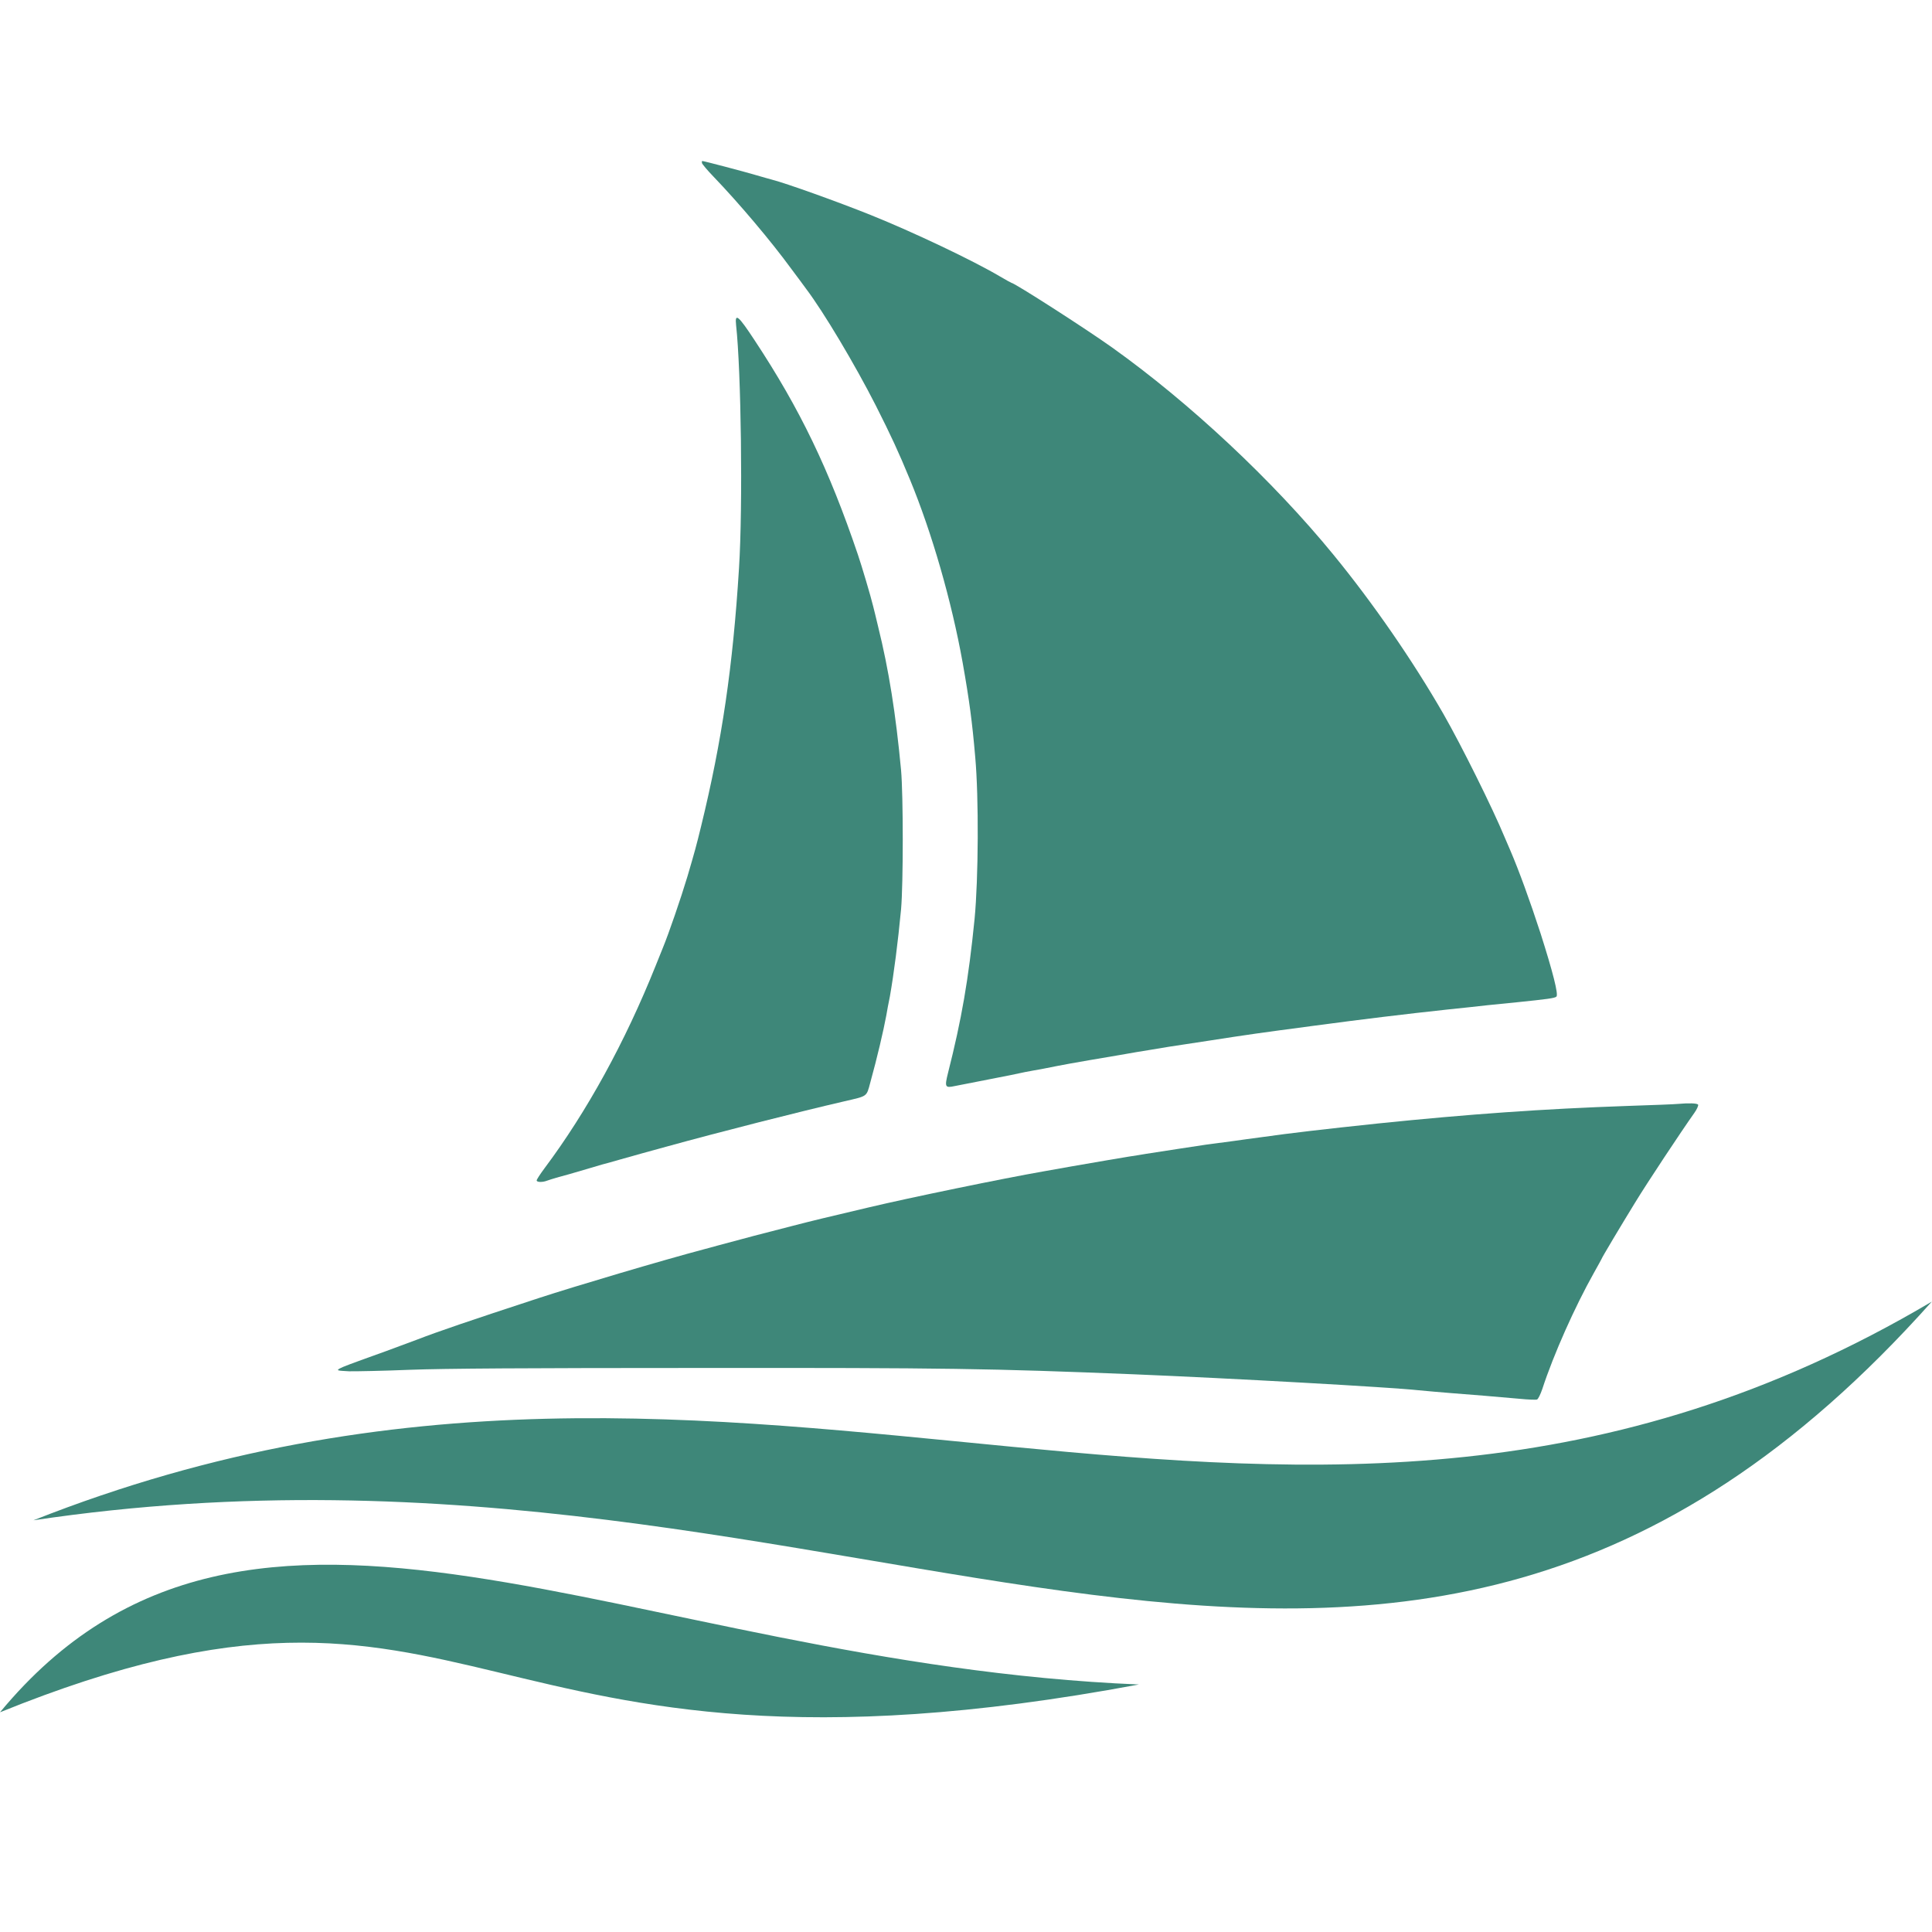
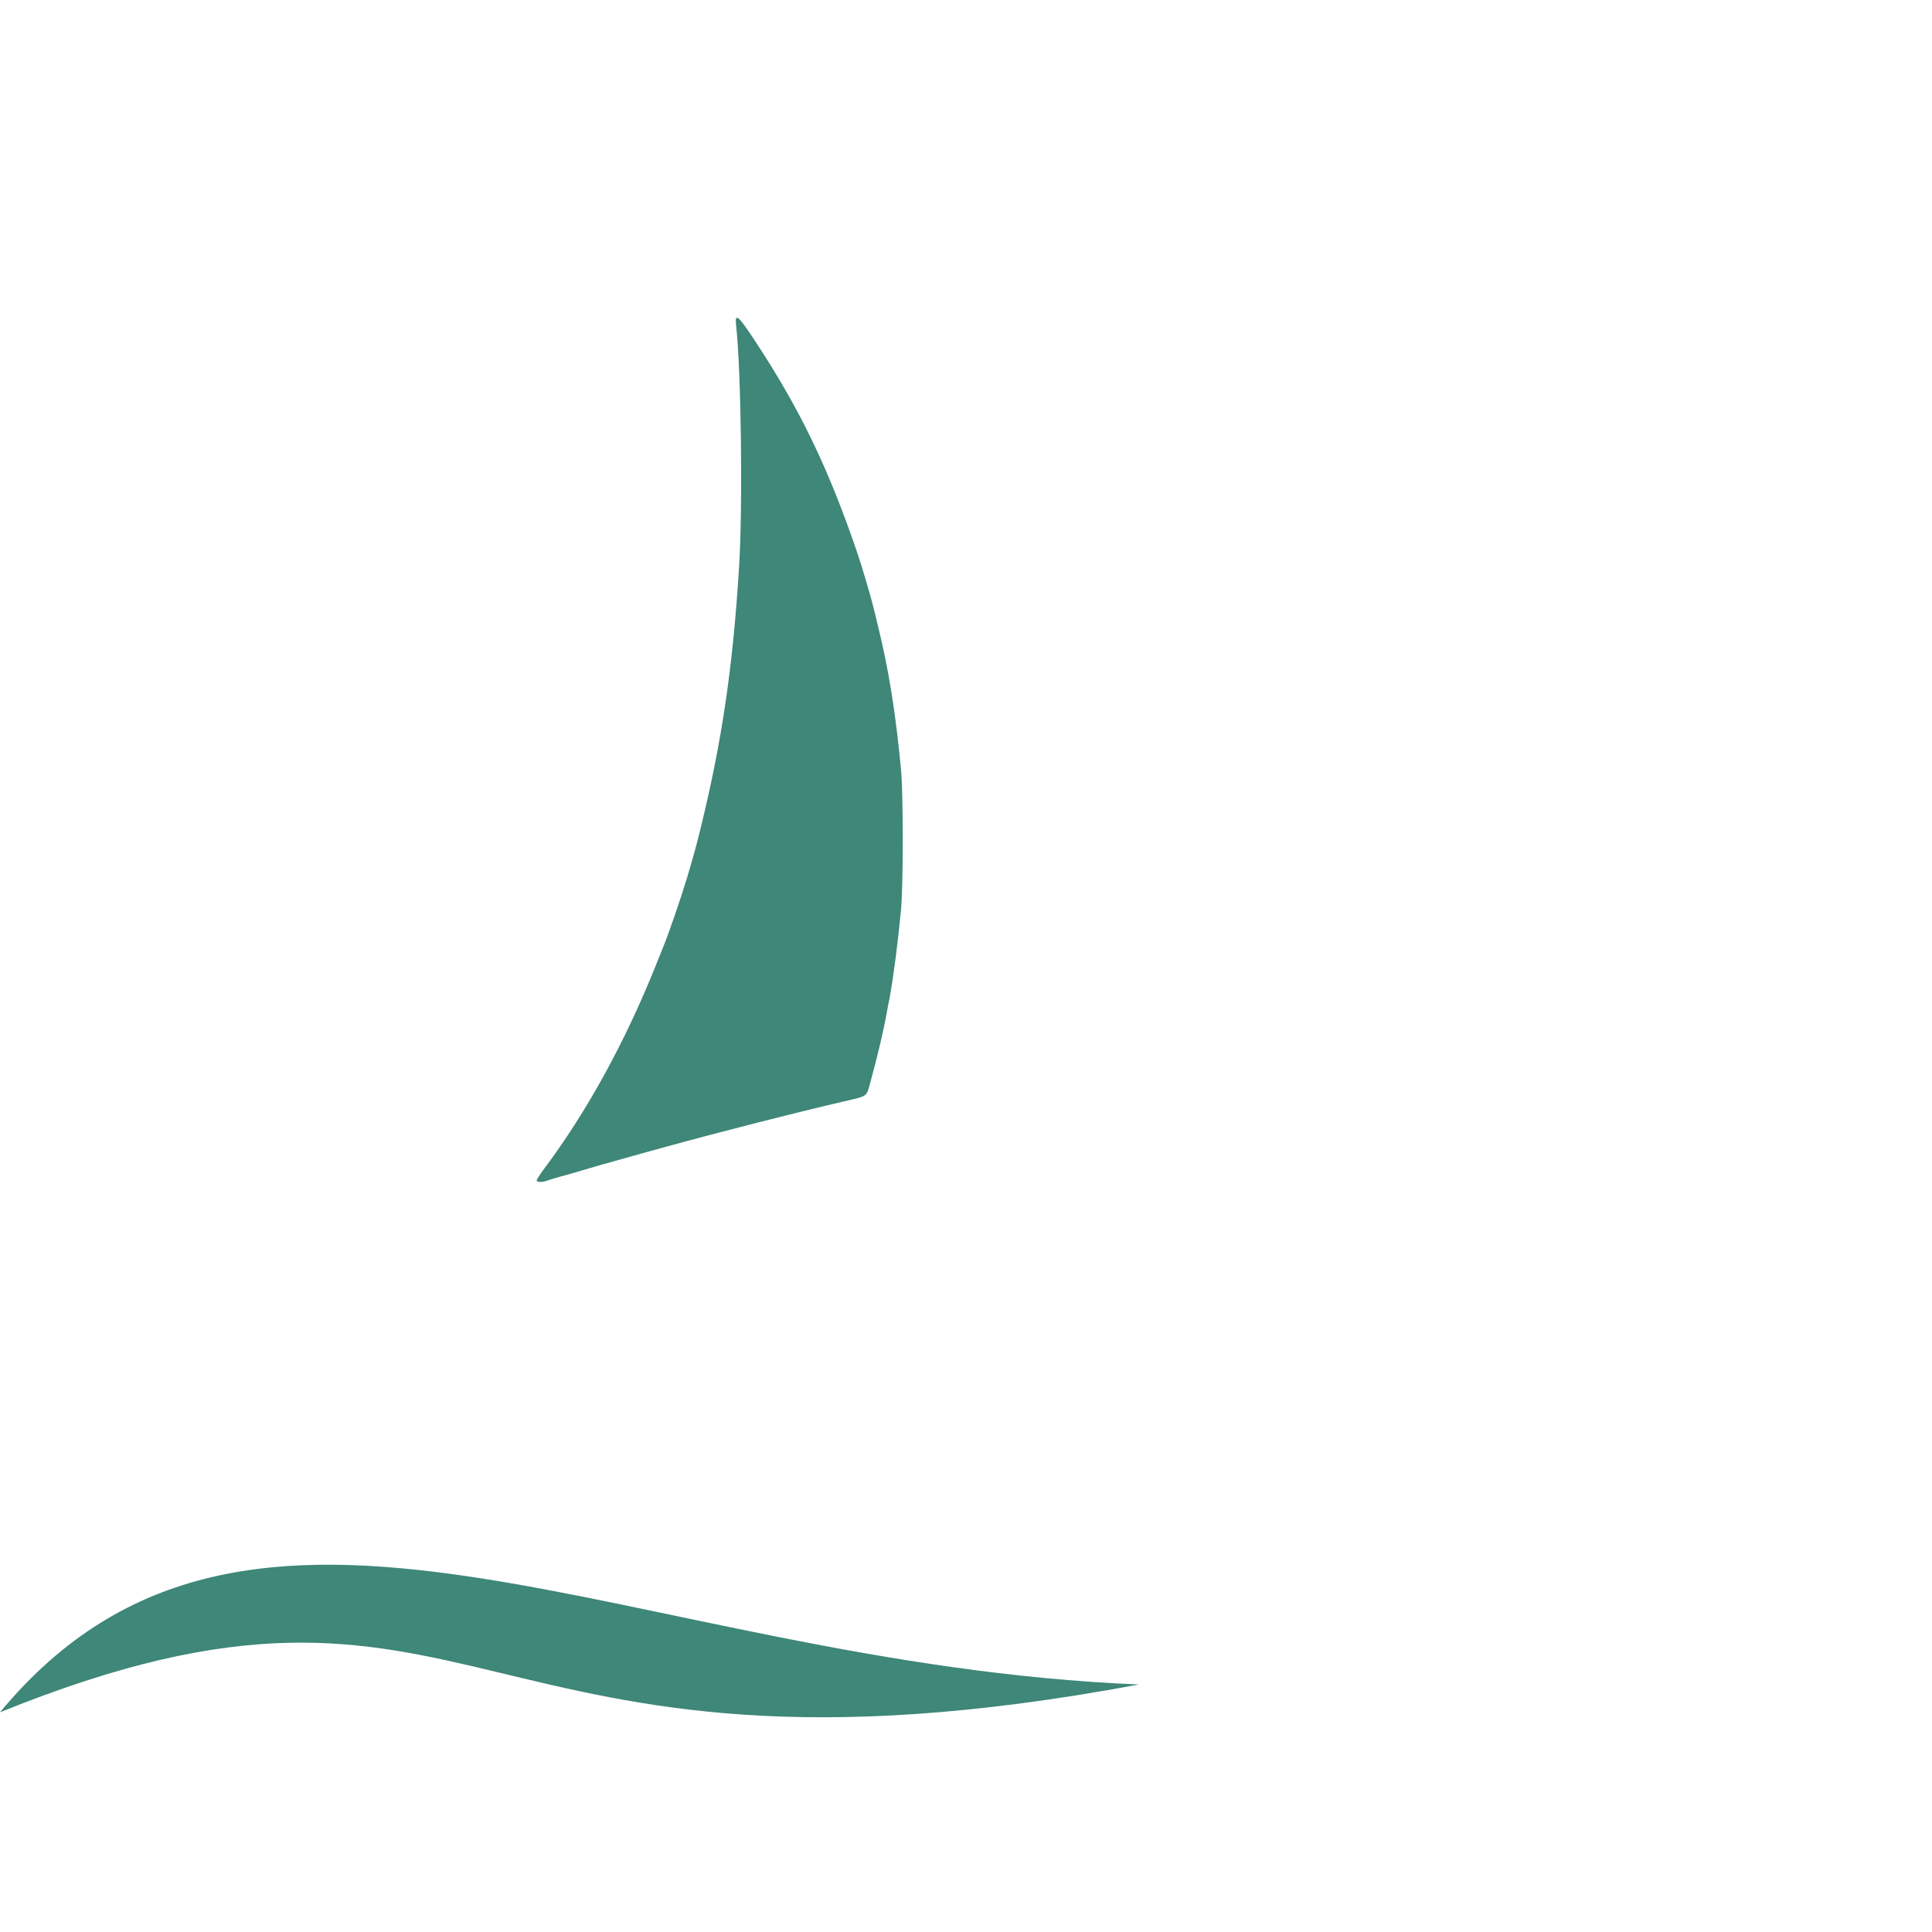
<svg xmlns="http://www.w3.org/2000/svg" width="18" height="18" viewBox="0 0 18 18" fill="none">
-   <path d="M6.54 1.519C6.543 1.53 6.59 1.586 6.646 1.644C6.885 1.893 7.182 2.244 7.374 2.507C7.43 2.581 7.49 2.663 7.509 2.689C7.674 2.907 7.965 3.396 8.159 3.777C8.301 4.058 8.37 4.207 8.477 4.466C8.682 4.962 8.866 5.6 8.969 6.175C9.031 6.524 9.058 6.727 9.086 7.054C9.12 7.43 9.116 8.185 9.08 8.561C9.023 9.13 8.959 9.497 8.832 9.998C8.8 10.127 8.805 10.138 8.893 10.119C8.958 10.107 9.012 10.096 9.22 10.055C9.303 10.039 9.393 10.021 9.423 10.015C9.453 10.008 9.511 9.996 9.551 9.988C9.592 9.981 9.659 9.967 9.7 9.961C9.882 9.924 10.077 9.889 10.146 9.878C10.186 9.871 10.312 9.85 10.423 9.831C10.535 9.811 10.659 9.79 10.7 9.784C10.855 9.758 10.939 9.744 11.031 9.731C11.084 9.723 11.186 9.707 11.261 9.696C11.628 9.639 11.726 9.625 12.254 9.555C12.696 9.496 13.09 9.448 13.49 9.405C13.632 9.39 13.799 9.373 13.862 9.365C13.926 9.358 14.047 9.346 14.132 9.338C14.413 9.309 14.486 9.3 14.501 9.285C14.521 9.265 14.467 9.054 14.353 8.696C14.253 8.388 14.15 8.107 14.072 7.925C14.062 7.902 14.038 7.846 14.017 7.797C13.905 7.527 13.615 6.943 13.446 6.648C13.158 6.148 12.79 5.616 12.424 5.169C11.859 4.478 11.084 3.753 10.362 3.238C10.12 3.065 9.45 2.635 9.423 2.635C9.42 2.635 9.374 2.609 9.319 2.577C9.066 2.427 8.505 2.161 8.112 2.003C7.808 1.881 7.326 1.708 7.193 1.674C7.172 1.669 7.101 1.648 7.038 1.63C6.927 1.597 6.557 1.5 6.543 1.5C6.539 1.5 6.538 1.508 6.54 1.519Z" fill="#3E8779" />
  <path d="M6.858 3.029C6.905 3.454 6.922 4.713 6.885 5.296C6.828 6.211 6.727 6.9 6.532 7.698C6.488 7.879 6.474 7.93 6.404 8.168C6.343 8.371 6.23 8.699 6.176 8.83C6.17 8.845 6.139 8.921 6.108 8.999C5.824 9.708 5.468 10.357 5.072 10.886C5.032 10.94 5 10.989 5 10.998C5 11.015 5.054 11.017 5.097 11C5.115 10.994 5.153 10.981 5.182 10.973C5.247 10.956 5.341 10.929 5.466 10.892C5.519 10.876 5.582 10.858 5.608 10.85C5.634 10.844 5.711 10.822 5.777 10.803C5.973 10.748 5.982 10.745 6.209 10.683C6.709 10.545 7.454 10.356 7.865 10.261C8.085 10.21 8.072 10.221 8.108 10.087C8.172 9.856 8.231 9.604 8.258 9.458C8.263 9.425 8.278 9.346 8.291 9.283C8.328 9.071 8.366 8.779 8.395 8.472C8.416 8.233 8.416 7.411 8.395 7.175C8.346 6.652 8.281 6.24 8.181 5.837C8.162 5.758 8.142 5.673 8.135 5.648C8.112 5.553 8.03 5.277 7.993 5.168C7.723 4.371 7.453 3.81 7.031 3.171C6.878 2.938 6.845 2.911 6.858 3.029Z" fill="#3E8779" />
-   <path d="M15.631 10.285C15.609 10.288 15.396 10.296 15.158 10.304C14.377 10.331 13.686 10.38 12.84 10.467C12.338 10.52 12.019 10.557 11.752 10.595C11.671 10.605 11.555 10.622 11.496 10.63C11.27 10.659 11.205 10.668 10.982 10.703C10.856 10.723 10.719 10.743 10.678 10.75C10.637 10.757 10.565 10.769 10.516 10.776C10.434 10.789 10.262 10.819 9.989 10.866C9.925 10.877 9.804 10.899 9.719 10.914C9.351 10.978 8.477 11.158 8.09 11.25C7.723 11.336 7.542 11.38 7.381 11.422C7.079 11.499 6.963 11.53 6.692 11.603C6.636 11.619 6.578 11.634 6.563 11.638C6.167 11.743 5.365 11.981 5.016 12.095C4.363 12.309 4.082 12.405 3.888 12.48C3.813 12.508 3.682 12.557 3.597 12.588C3.243 12.715 3.194 12.734 3.163 12.751C3.134 12.769 3.142 12.77 3.252 12.776C3.32 12.777 3.575 12.772 3.82 12.762C4.14 12.75 4.904 12.745 6.529 12.745C8.813 12.743 9.227 12.75 10.563 12.804C11.46 12.841 12.954 12.924 13.219 12.953C13.289 12.959 13.429 12.973 13.529 12.98C13.719 12.995 13.904 13.009 14.155 13.032C14.235 13.04 14.309 13.043 14.32 13.039C14.331 13.035 14.352 12.991 14.369 12.942C14.474 12.619 14.674 12.172 14.85 11.859C14.889 11.79 14.921 11.731 14.921 11.73C14.921 11.722 15.105 11.414 15.231 11.209C15.344 11.023 15.665 10.539 15.785 10.37C15.81 10.335 15.825 10.3 15.821 10.292C15.812 10.278 15.735 10.276 15.631 10.285Z" fill="#3E8779" />
-   <path d="M0.312 14.164C7.078 11.488 11.973 15.694 17.998 12.127C12.89 17.858 8.127 12.999 0.312 14.164Z" fill="#3E8779" />
  <path d="M0 15.953C2.336 13.13 5.833 15.497 10.611 15.694C4.302 16.875 4.52 14.121 0 15.953Z" fill="#3E8779" />
</svg>